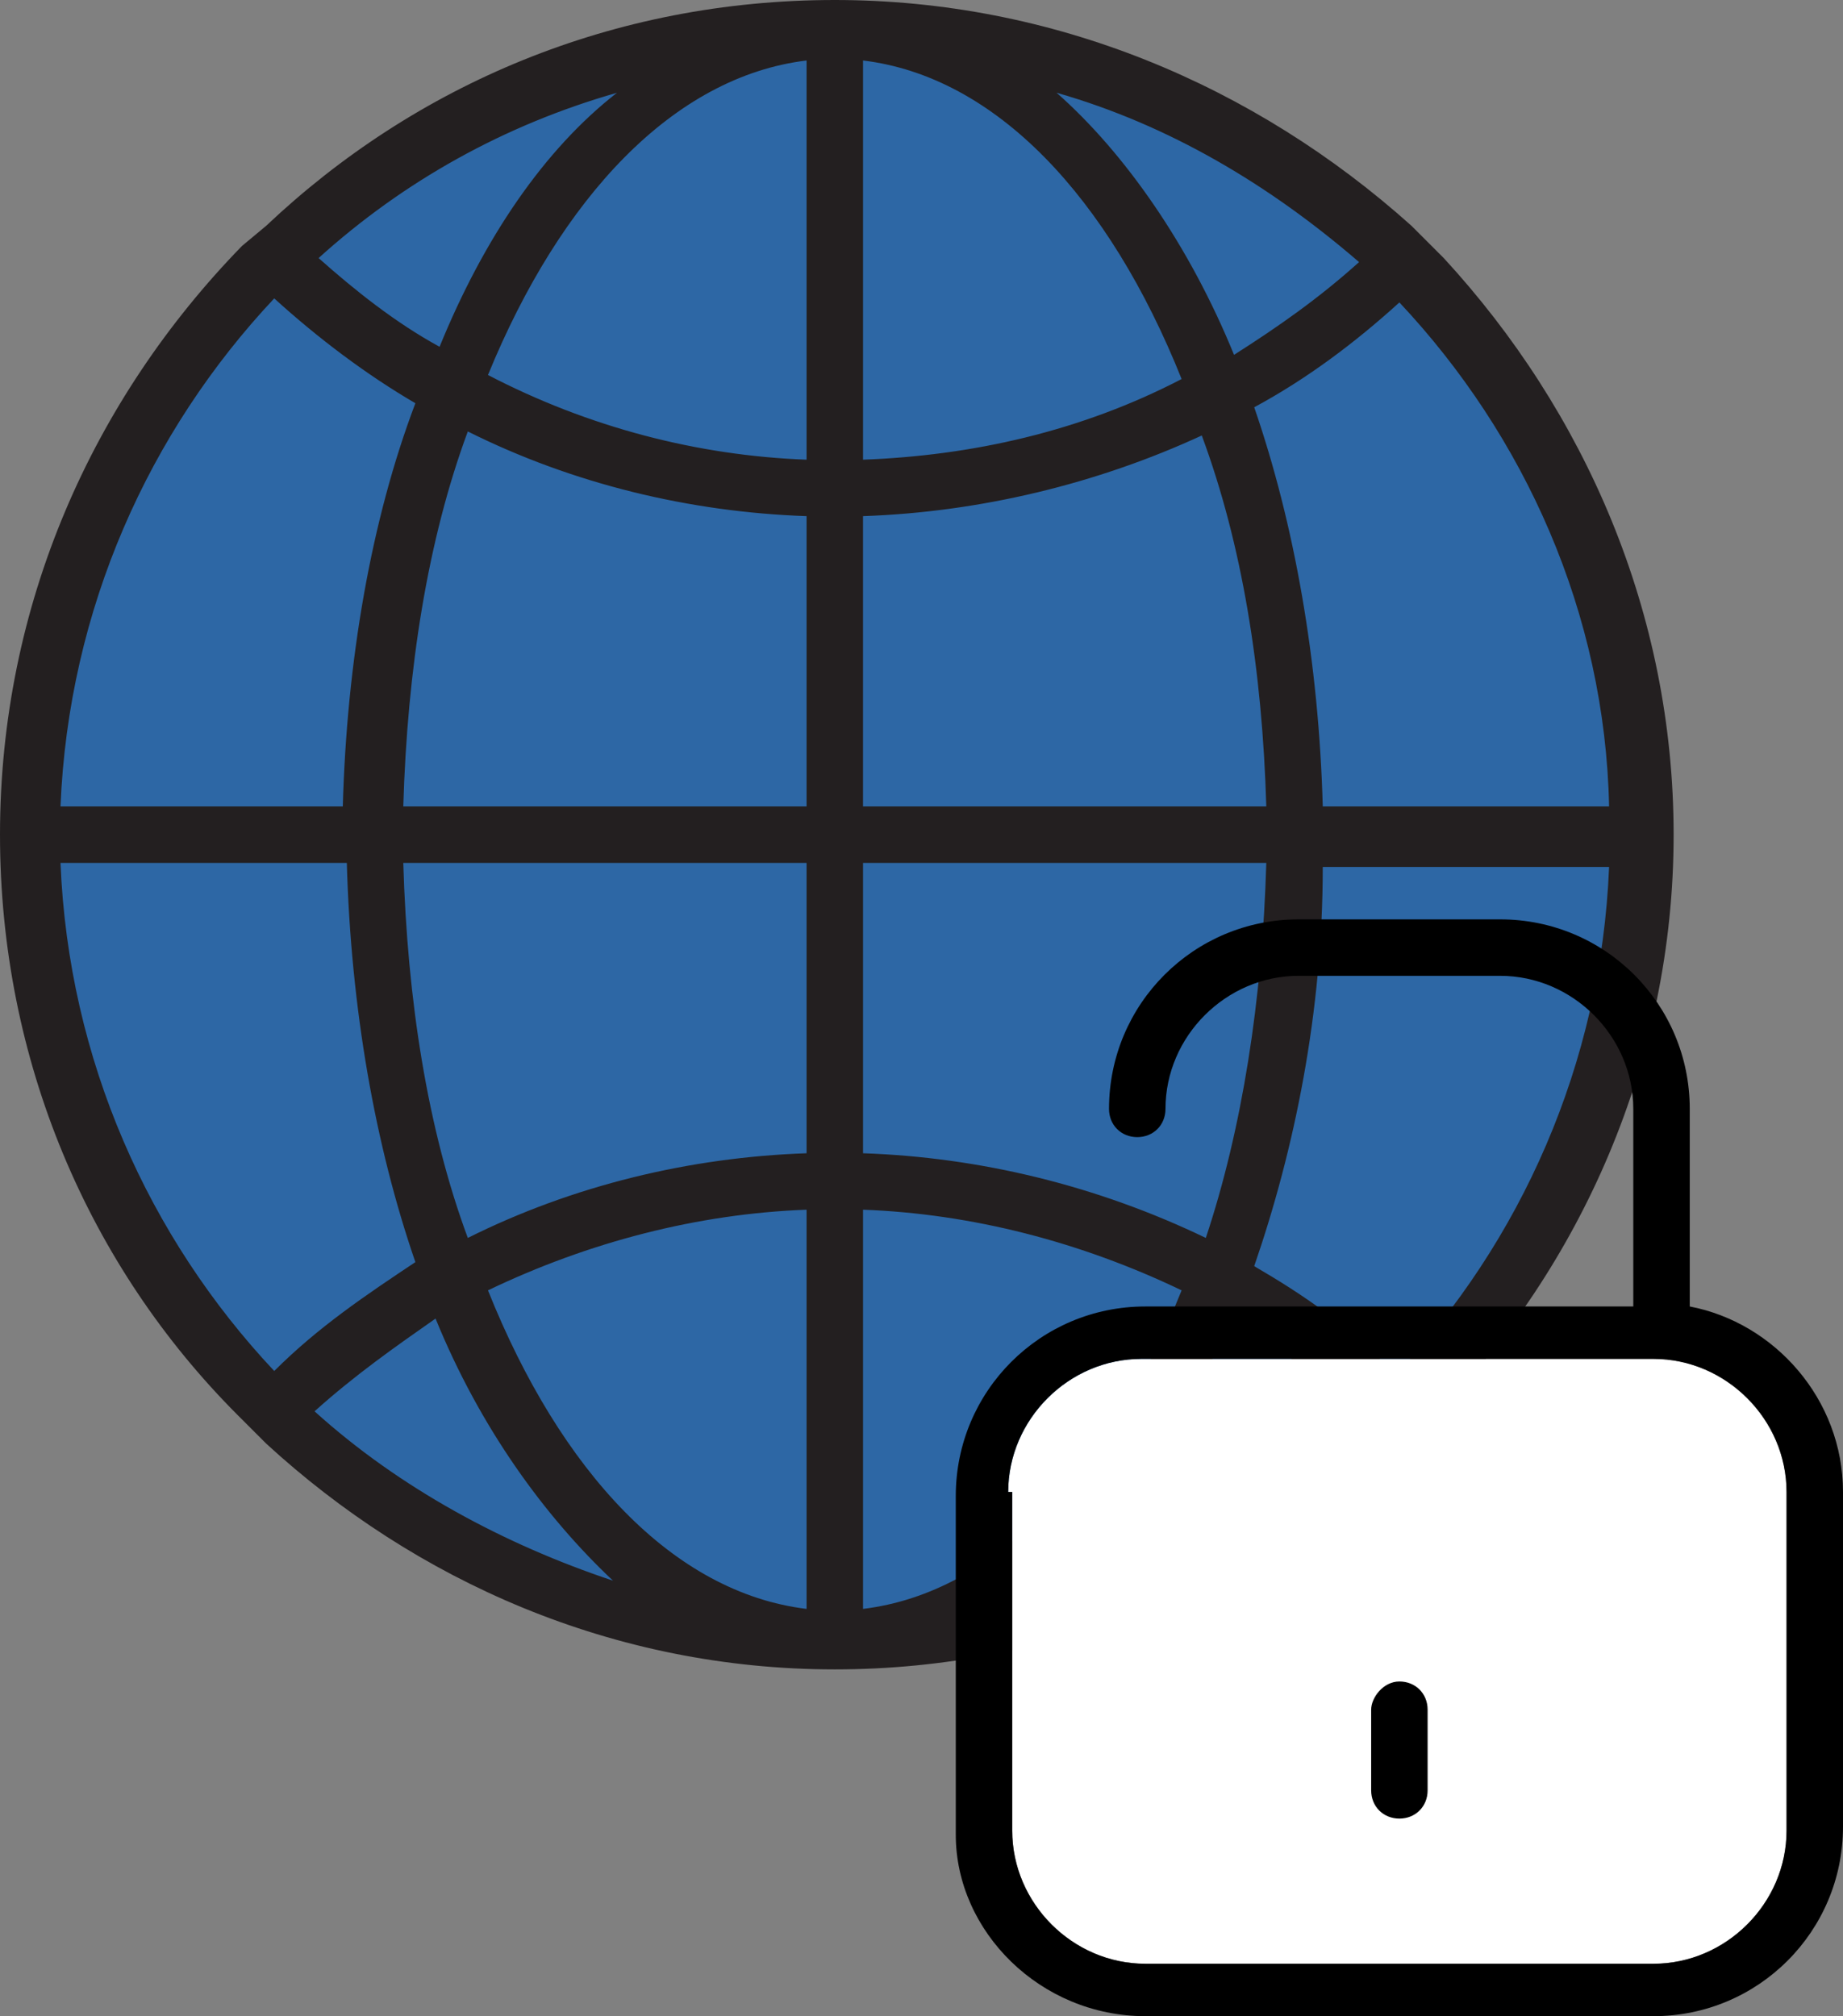
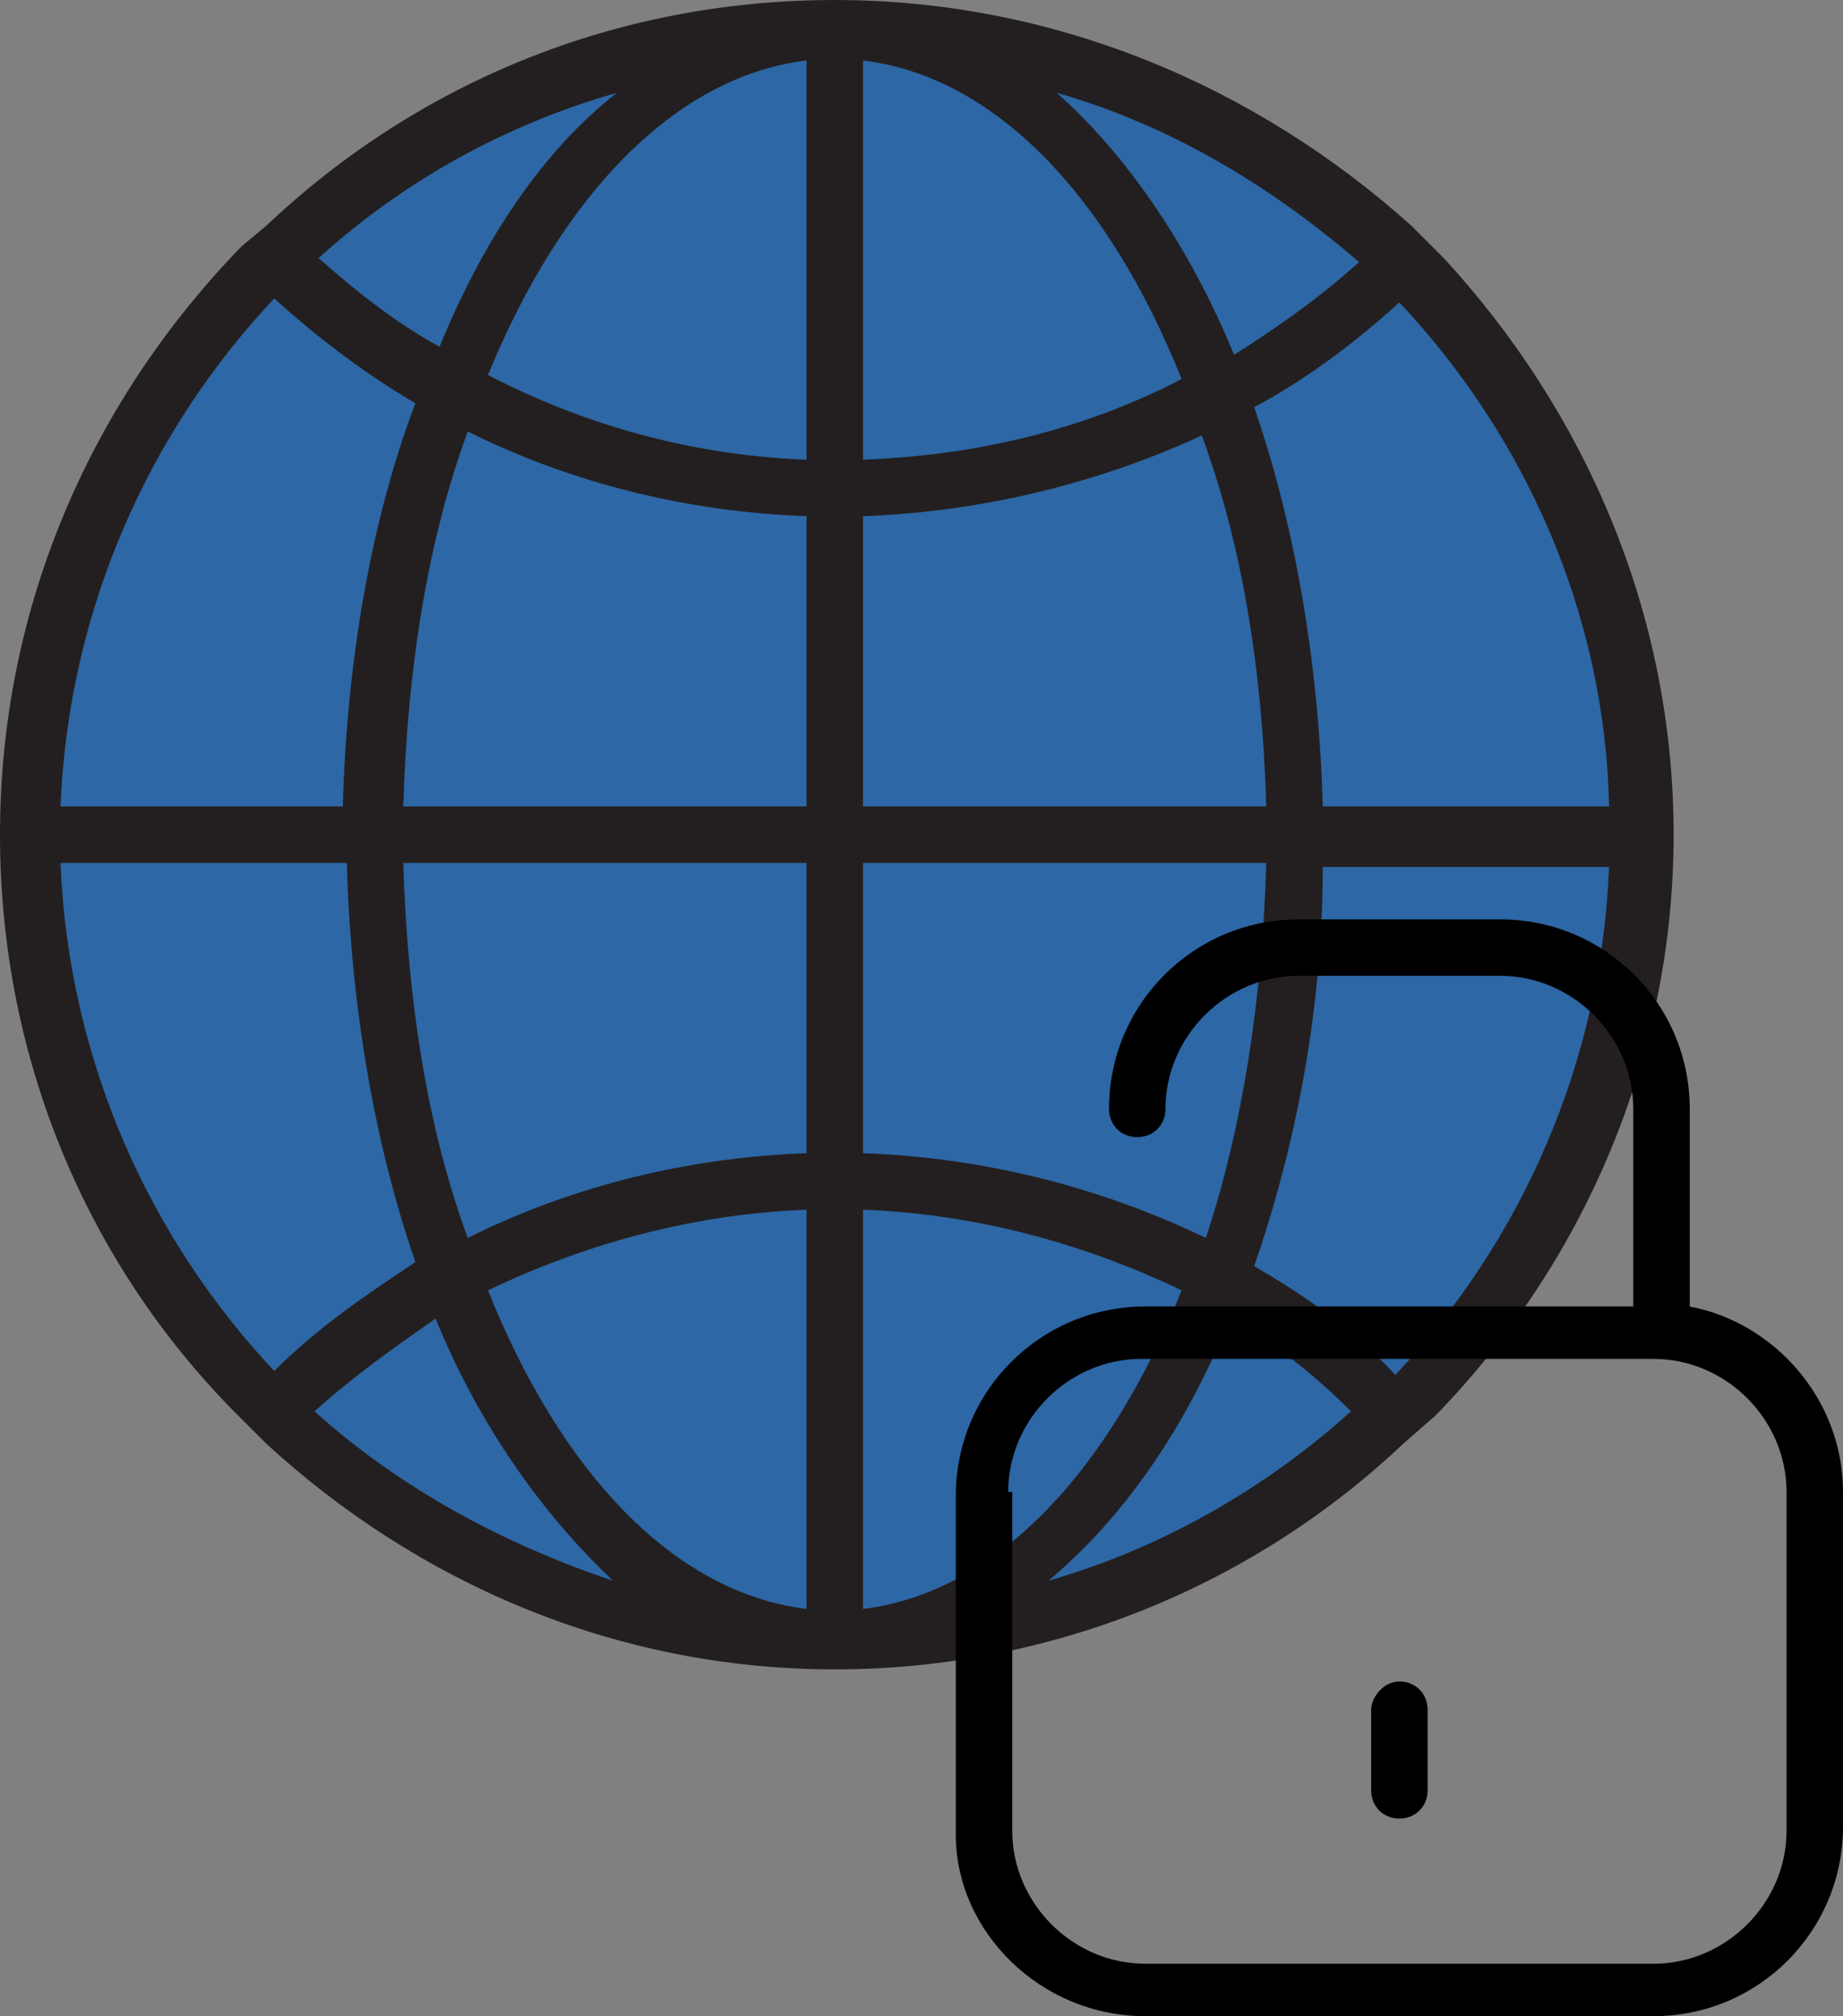
<svg xmlns="http://www.w3.org/2000/svg" version="1.1" id="Layer_1" x="0px" y="0px" viewBox="0 0 45.7 50" style="enable-background:new 0 0 45.7 50;" xml:space="preserve">
  <rect x="0" y="0" width="45.7" height="50" fill="#808080" stroke="none" />
  <style type="text/css">
	.st0{fill:#2D67A5;}
	.st1{fill:#231F20;}
	.st2{fill:#FFFFFF;}
</style>
  <g>
    <g>
      <circle class="st0" cx="20.7" cy="20.7" r="19.9" />
-       <path class="st1" d="M6.6,35.8c3.7,3.4,8.6,5.6,14.1,5.6c5.4,0,10.4-2.1,14.1-5.6l0.8-0.7c3.6-3.7,5.9-8.8,5.9-14.4    c0-5.5-2.2-10.5-5.7-14.3l-0.8-0.8C31.1,2.1,26.1,0,20.7,0C15.2,0,10.3,2.1,6.6,5.6L6,6.1C2.3,9.9,0,15,0,20.7    c0,5.6,2.2,10.7,5.9,14.4L6.6,35.8z M31.1,31.4c1-2.9,1.7-6.3,1.7-9.9h7.1c-0.2,4.9-2.2,9.3-5.3,12.6    C33.5,32.9,32.3,32.1,31.1,31.4z M6.8,34c-3.1-3.3-5.1-7.7-5.3-12.6h7.1c0.1,3.6,0.7,7,1.7,9.9C9.1,32.1,7.9,32.9,6.8,34z     M6.8,7.4c1.1,1,2.3,1.9,3.5,2.6c-1.1,2.9-1.7,6.4-1.8,10H1.5C1.7,15.1,3.7,10.7,6.8,7.4z M34.7,7.5c3.1,3.3,5.1,7.7,5.2,12.5    h-7.1c-0.1-3.6-0.7-7-1.7-9.9C32.4,9.4,33.6,8.5,34.7,7.5z M31.4,20h-10v-7.2c2.9-0.1,5.8-0.8,8.4-2C30.8,13.5,31.3,16.6,31.4,20z     M21.4,11.4V1.5c3.3,0.4,6.1,3.4,7.9,7.9C26.8,10.7,24.1,11.3,21.4,11.4z M20,1.5v9.9c-2.7-0.1-5.4-0.8-7.9-2.1    C13.9,4.9,16.7,1.9,20,1.5z M20,12.8V20H10c0.1-3.4,0.6-6.6,1.6-9.3C14.2,12,17.1,12.7,20,12.8z M10,21.4h10v7.2    c-2.9,0.1-5.8,0.8-8.4,2.1C10.6,28,10.1,24.8,10,21.4z M20,30v9.9c-3.3-0.4-6.1-3.4-7.9-7.9C14.6,30.8,17.3,30.1,20,30z     M21.4,39.9V30c2.7,0.1,5.4,0.8,7.9,2C27.5,36.5,24.7,39.5,21.4,39.9z M21.4,28.6v-7.2h10c-0.1,3.4-0.6,6.6-1.5,9.3    C27.2,29.4,24.3,28.7,21.4,28.6z M33.7,6.5c-1,0.9-2,1.6-3.1,2.3c-1.1-2.7-2.7-5-4.4-6.5C29,3.1,31.5,4.6,33.7,6.5z M10.9,8.6    C9.8,8,8.8,7.2,7.9,6.4c2.1-1.9,4.6-3.3,7.4-4.1C13.5,3.7,12,5.9,10.9,8.6z M7.8,35c1-0.9,2-1.6,3-2.3c1.1,2.7,2.7,4.9,4.4,6.5    C12.5,38.3,9.9,36.9,7.8,35z M30.5,32.7c1.1,0.6,2.1,1.4,3,2.3c-2.1,1.9-4.7,3.4-7.5,4.2C27.9,37.6,29.4,35.4,30.5,32.7z" />
+       <path class="st1" d="M6.6,35.8c3.7,3.4,8.6,5.6,14.1,5.6c5.4,0,10.4-2.1,14.1-5.6l0.8-0.7c3.6-3.7,5.9-8.8,5.9-14.4    c0-5.5-2.2-10.5-5.7-14.3l-0.8-0.8C31.1,2.1,26.1,0,20.7,0C15.2,0,10.3,2.1,6.6,5.6L6,6.1C2.3,9.9,0,15,0,20.7    c0,5.6,2.2,10.7,5.9,14.4L6.6,35.8z M31.1,31.4c1-2.9,1.7-6.3,1.7-9.9h7.1c-0.2,4.9-2.2,9.3-5.3,12.6    C33.5,32.9,32.3,32.1,31.1,31.4z M6.8,34c-3.1-3.3-5.1-7.7-5.3-12.6h7.1c0.1,3.6,0.7,7,1.7,9.9C9.1,32.1,7.9,32.9,6.8,34z     M6.8,7.4c1.1,1,2.3,1.9,3.5,2.6c-1.1,2.9-1.7,6.4-1.8,10H1.5C1.7,15.1,3.7,10.7,6.8,7.4M34.7,7.5c3.1,3.3,5.1,7.7,5.2,12.5    h-7.1c-0.1-3.6-0.7-7-1.7-9.9C32.4,9.4,33.6,8.5,34.7,7.5z M31.4,20h-10v-7.2c2.9-0.1,5.8-0.8,8.4-2C30.8,13.5,31.3,16.6,31.4,20z     M21.4,11.4V1.5c3.3,0.4,6.1,3.4,7.9,7.9C26.8,10.7,24.1,11.3,21.4,11.4z M20,1.5v9.9c-2.7-0.1-5.4-0.8-7.9-2.1    C13.9,4.9,16.7,1.9,20,1.5z M20,12.8V20H10c0.1-3.4,0.6-6.6,1.6-9.3C14.2,12,17.1,12.7,20,12.8z M10,21.4h10v7.2    c-2.9,0.1-5.8,0.8-8.4,2.1C10.6,28,10.1,24.8,10,21.4z M20,30v9.9c-3.3-0.4-6.1-3.4-7.9-7.9C14.6,30.8,17.3,30.1,20,30z     M21.4,39.9V30c2.7,0.1,5.4,0.8,7.9,2C27.5,36.5,24.7,39.5,21.4,39.9z M21.4,28.6v-7.2h10c-0.1,3.4-0.6,6.6-1.5,9.3    C27.2,29.4,24.3,28.7,21.4,28.6z M33.7,6.5c-1,0.9-2,1.6-3.1,2.3c-1.1-2.7-2.7-5-4.4-6.5C29,3.1,31.5,4.6,33.7,6.5z M10.9,8.6    C9.8,8,8.8,7.2,7.9,6.4c2.1-1.9,4.6-3.3,7.4-4.1C13.5,3.7,12,5.9,10.9,8.6z M7.8,35c1-0.9,2-1.6,3-2.3c1.1,2.7,2.7,4.9,4.4,6.5    C12.5,38.3,9.9,36.9,7.8,35z M30.5,32.7c1.1,0.6,2.1,1.4,3,2.3c-2.1,1.9-4.7,3.4-7.5,4.2C27.9,37.6,29.4,35.4,30.5,32.7z" />
    </g>
-     <path class="st2" d="M25,37c0-1.8,1.5-3.3,3.3-3.3H41c1.8,0,3.3,1.5,3.3,3.3v8.4c0,1.8-1.5,3.3-3.3,3.3H28.4   c-1.8,0-3.3-1.5-3.3-3.3V37z" />
    <g>
      <path d="M28.4,50H41c2.6,0,4.7-2.1,4.7-4.7V37c0-2.3-1.7-4.2-3.8-4.6v-4.9c0-2.6-2.1-4.7-4.7-4.7h-5c-2.6,0-4.7,2.1-4.7,4.7    c0,0.4,0.3,0.7,0.7,0.7s0.7-0.3,0.7-0.7c0-1.8,1.5-3.3,3.3-3.3h5c1.8,0,3.3,1.5,3.3,3.3v4.9H28.4c-2.6,0-4.7,2.1-4.7,4.7v8.4    C23.7,47.9,25.8,50,28.4,50z M25,37c0-1.8,1.5-3.3,3.3-3.3H41c1.8,0,3.3,1.5,3.3,3.3v8.4c0,1.8-1.5,3.3-3.3,3.3H28.4    c-1.8,0-3.3-1.5-3.3-3.3V37z" />
      <path d="M34.7,45.1c0.4,0,0.7-0.3,0.7-0.7v-2c0-0.4-0.3-0.7-0.7-0.7S34,42.1,34,42.4v2C34,44.8,34.3,45.1,34.7,45.1z" />
    </g>
  </g>
</svg>